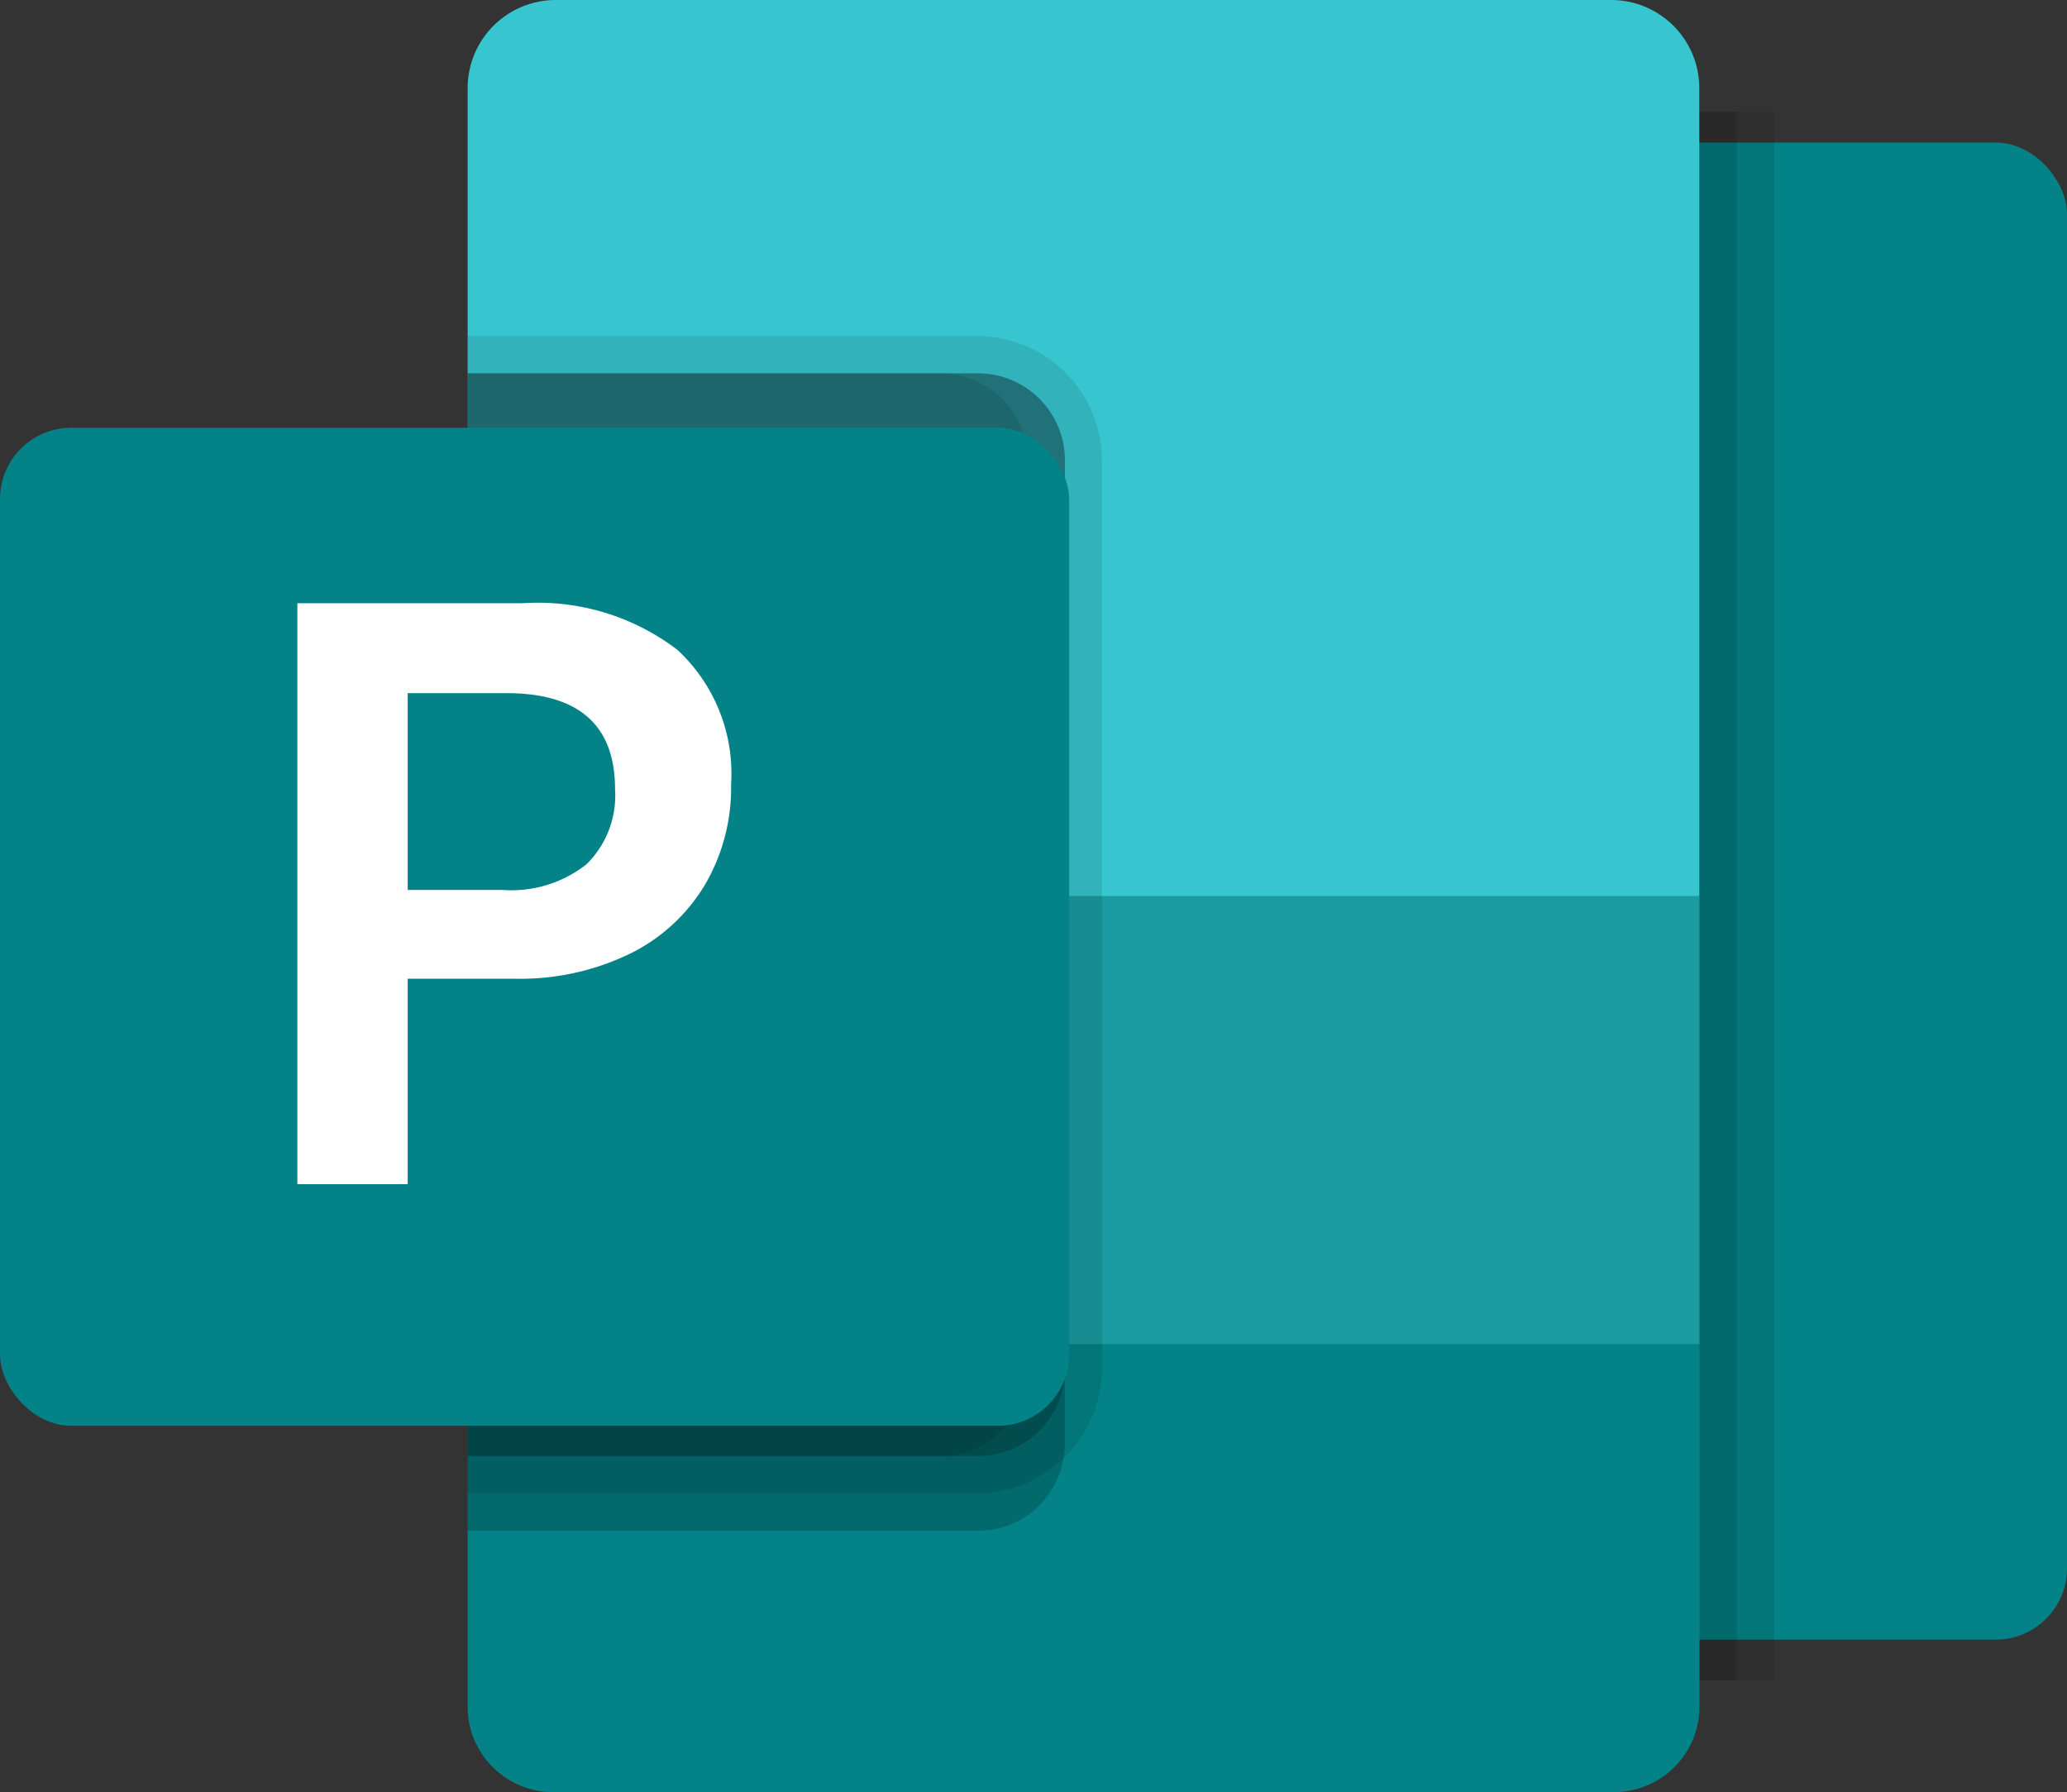
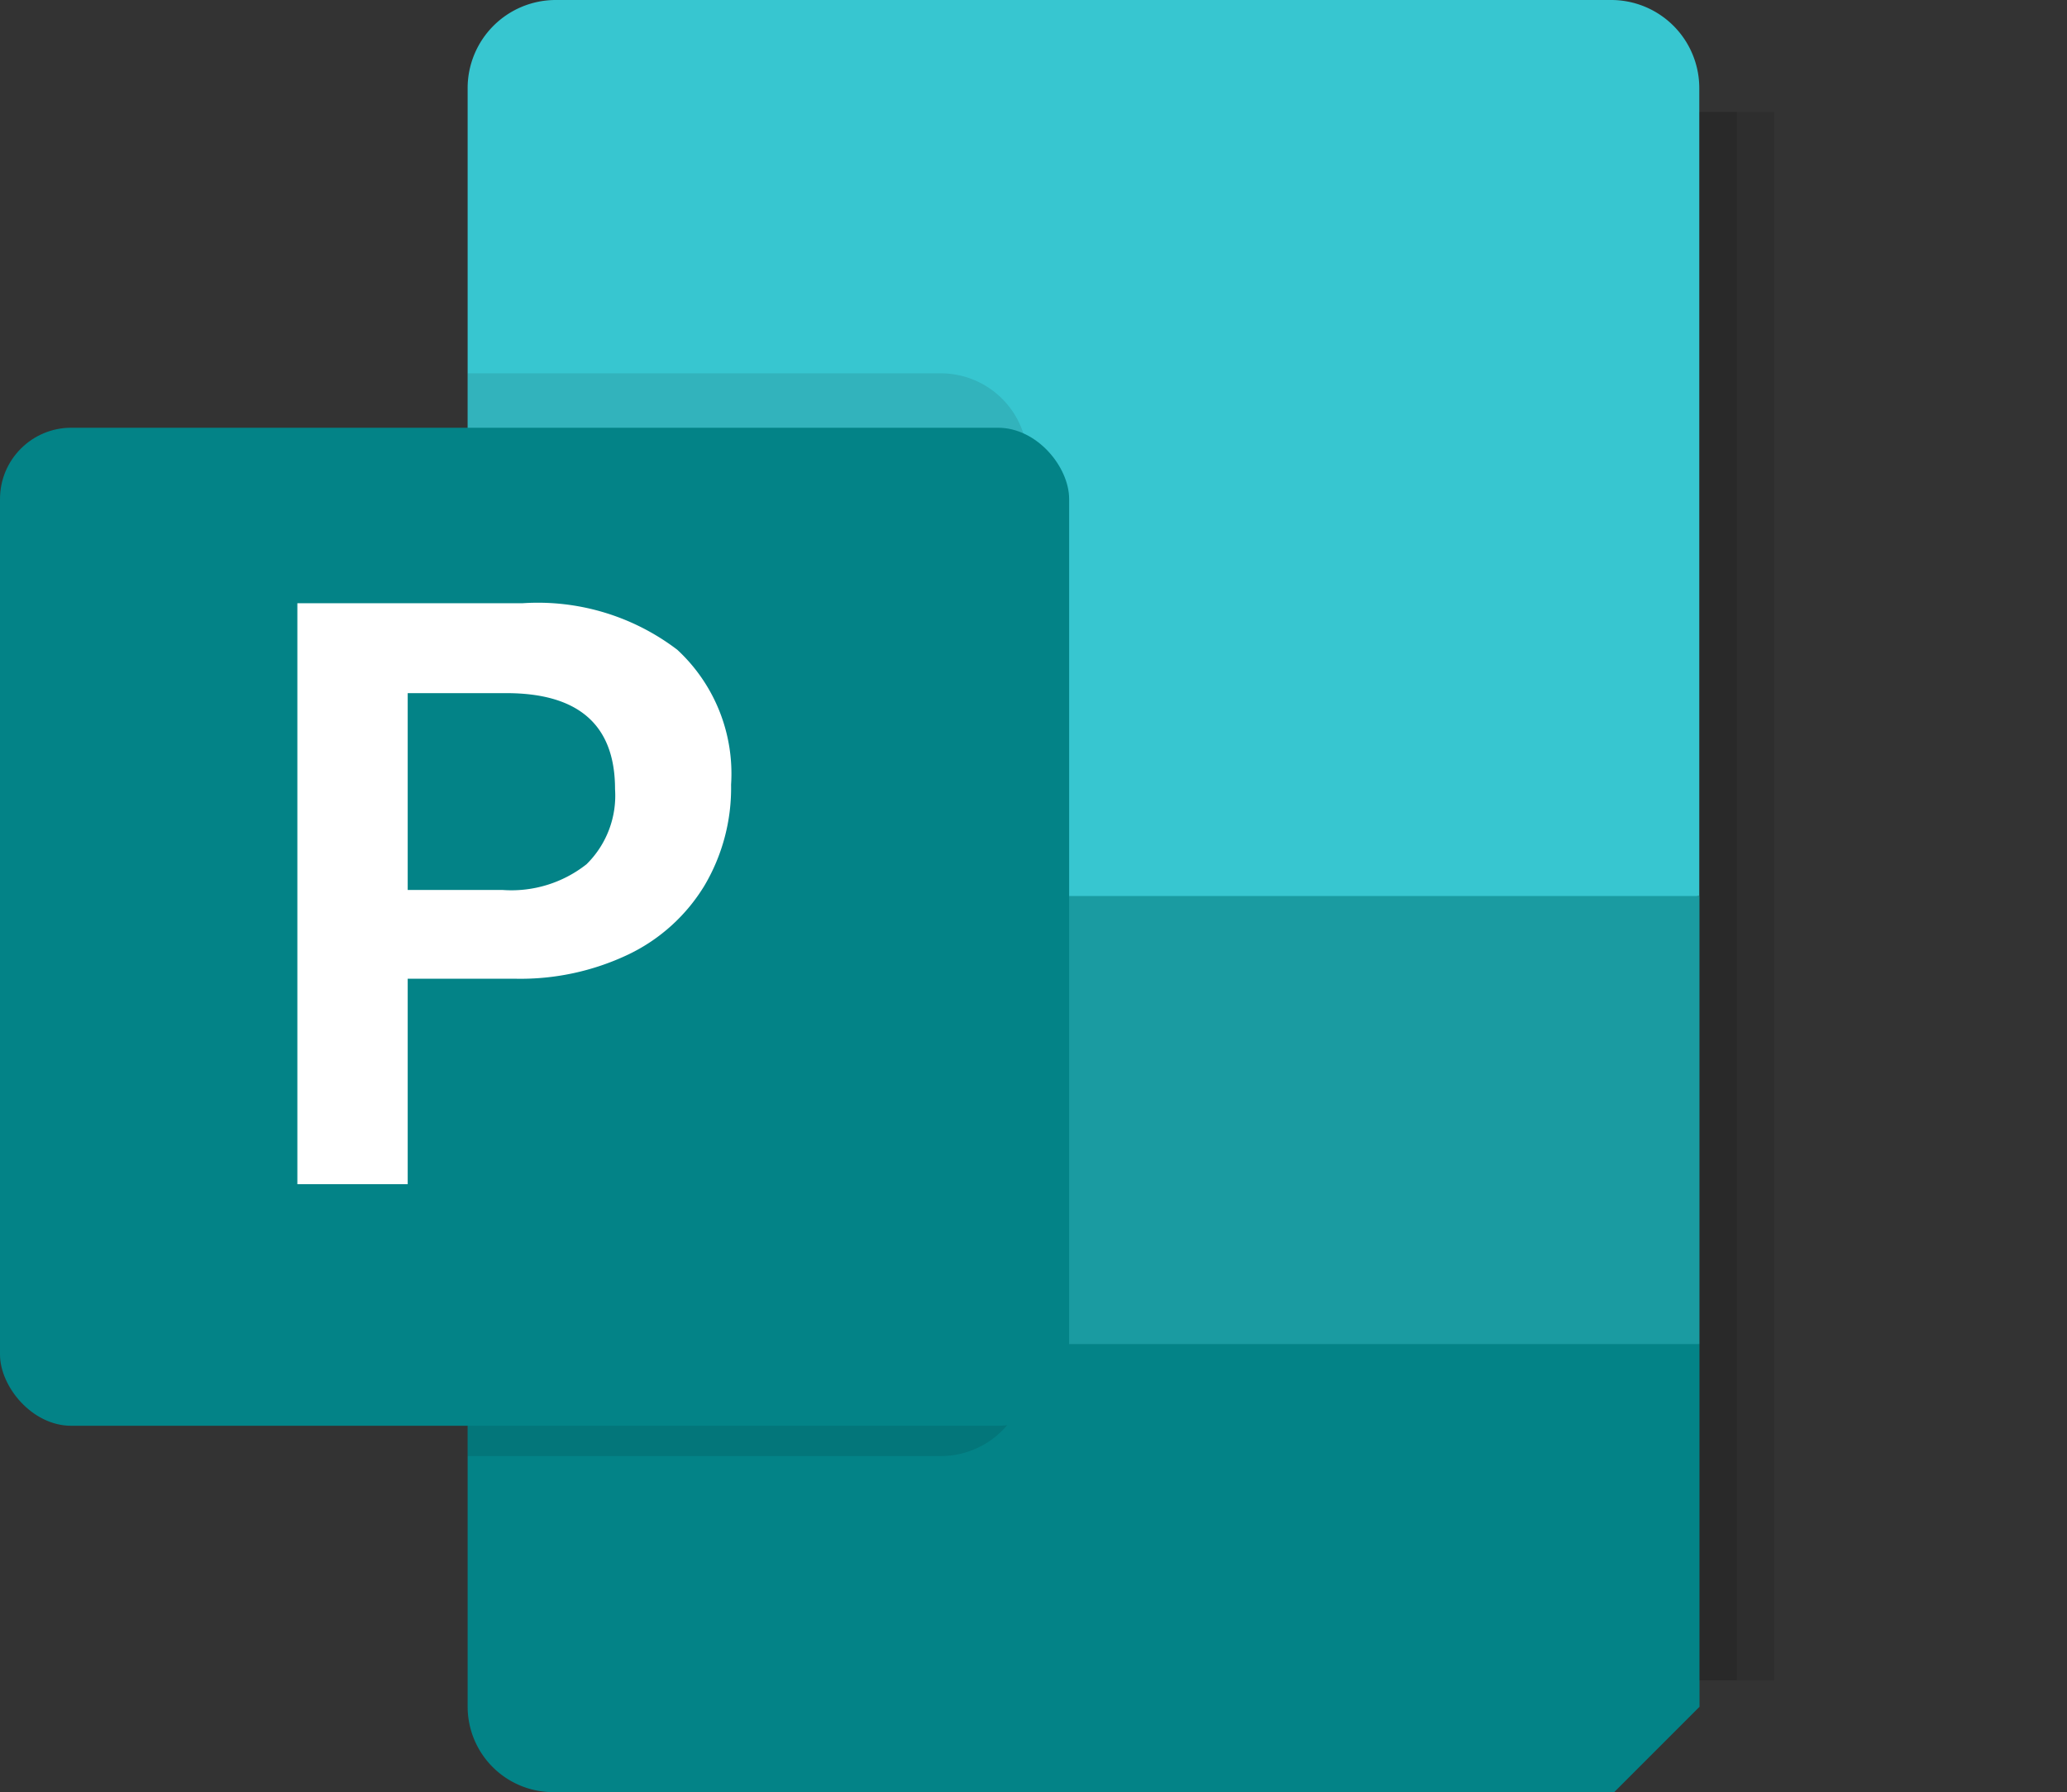
<svg xmlns="http://www.w3.org/2000/svg" width="29" height="25.139" viewBox="0 0 29 25.139">
  <rect x="0" y="0" width="29" height="25.139" fill="#333333" stroke="none" />
  <g id="publisher" transform="translate(0.022)">
-     <rect id="Rectangle_4006" data-name="Rectangle 4006" width="10" height="21" rx="1" transform="translate(18.978 2)" fill="#038387" />
-     <path id="Path_153900" data-name="Path 153900" d="M33.086,48.38H18.2a1.2,1.2,0,0,1-1.2-1.2V42.095L26.427,40l7.856,2.095v5.088A1.2,1.2,0,0,1,33.086,48.38Z" transform="translate(-10.461 -23.241)" fill="#038387" />
+     <path id="Path_153900" data-name="Path 153900" d="M33.086,48.38H18.2a1.2,1.2,0,0,1-1.2-1.2V42.095L26.427,40l7.856,2.095v5.088Z" transform="translate(-10.461 -23.241)" fill="#038387" />
    <path id="Path_153901" data-name="Path 153901" d="M33.048,8H18.234A1.236,1.236,0,0,0,17,9.238V20.569l8.9,1.047,8.38-1.047V9.238A1.236,1.236,0,0,0,33.048,8Z" transform="translate(-10.461 -8)" fill="#37c6d0" />
    <path id="Path_153902" data-name="Path 153902" d="M17,32H34.283v6.285H17Z" transform="translate(-10.461 -19.431)" fill="#1a9ba1" />
-     <path id="Path_153903" data-name="Path 153903" d="M25.38,19.22V33.015a.908.908,0,0,1-.021.209,1.212,1.212,0,0,1-1.2,1.011H17V18h7.159a1.218,1.218,0,0,1,1.22,1.22Z" transform="translate(-10.461 -12.763)" opacity="0.2" />
-     <path id="Path_153904" data-name="Path 153904" d="M25.9,18.744V31.491a1.761,1.761,0,0,1-1.744,1.744H17V17h7.159A1.75,1.75,0,0,1,25.9,18.744Z" transform="translate(-10.461 -12.286)" opacity="0.1" />
-     <path id="Path_153905" data-name="Path 153905" d="M25.38,19.22V31.968a1.218,1.218,0,0,1-1.22,1.22H17V18h7.159a1.218,1.218,0,0,1,1.22,1.22Z" transform="translate(-10.461 -12.763)" opacity="0.2" />
    <path id="Path_153906" data-name="Path 153906" d="M24.856,19.22V31.968a1.218,1.218,0,0,1-1.22,1.22H17V18h6.636a1.218,1.218,0,0,1,1.22,1.22Z" transform="translate(-10.461 -12.763)" opacity="0.1" />
    <rect id="Rectangle_4007" data-name="Rectangle 4007" width="15" height="14" rx="1" transform="translate(-0.022 6)" fill="#038387" />
    <path id="Path_153907" data-name="Path 153907" d="M15.593,24.151a3.228,3.228,0,0,1,2.175.653,2.367,2.367,0,0,1,.754,1.892,2.687,2.687,0,0,1-.373,1.415,2.521,2.521,0,0,1-1.062.964,3.524,3.524,0,0,1-1.594.343H13.985V32.3H12.437V24.151Zm-1.608,4.022h1.332a1.7,1.7,0,0,0,1.177-.361,1.35,1.35,0,0,0,.4-1.054q0-1.346-1.526-1.346H13.985Z" transform="translate(-8.287 -15.689)" fill="#fff" />
    <path id="Path_153908" data-name="Path 153908" d="M50,11h.524V33H50Z" transform="translate(-26.178 -9.429)" opacity="0.2" />
    <path id="Path_153909" data-name="Path 153909" d="M51,11h.524V33H51Z" transform="translate(-26.654 -9.429)" opacity="0.1" />
  </g>
</svg>